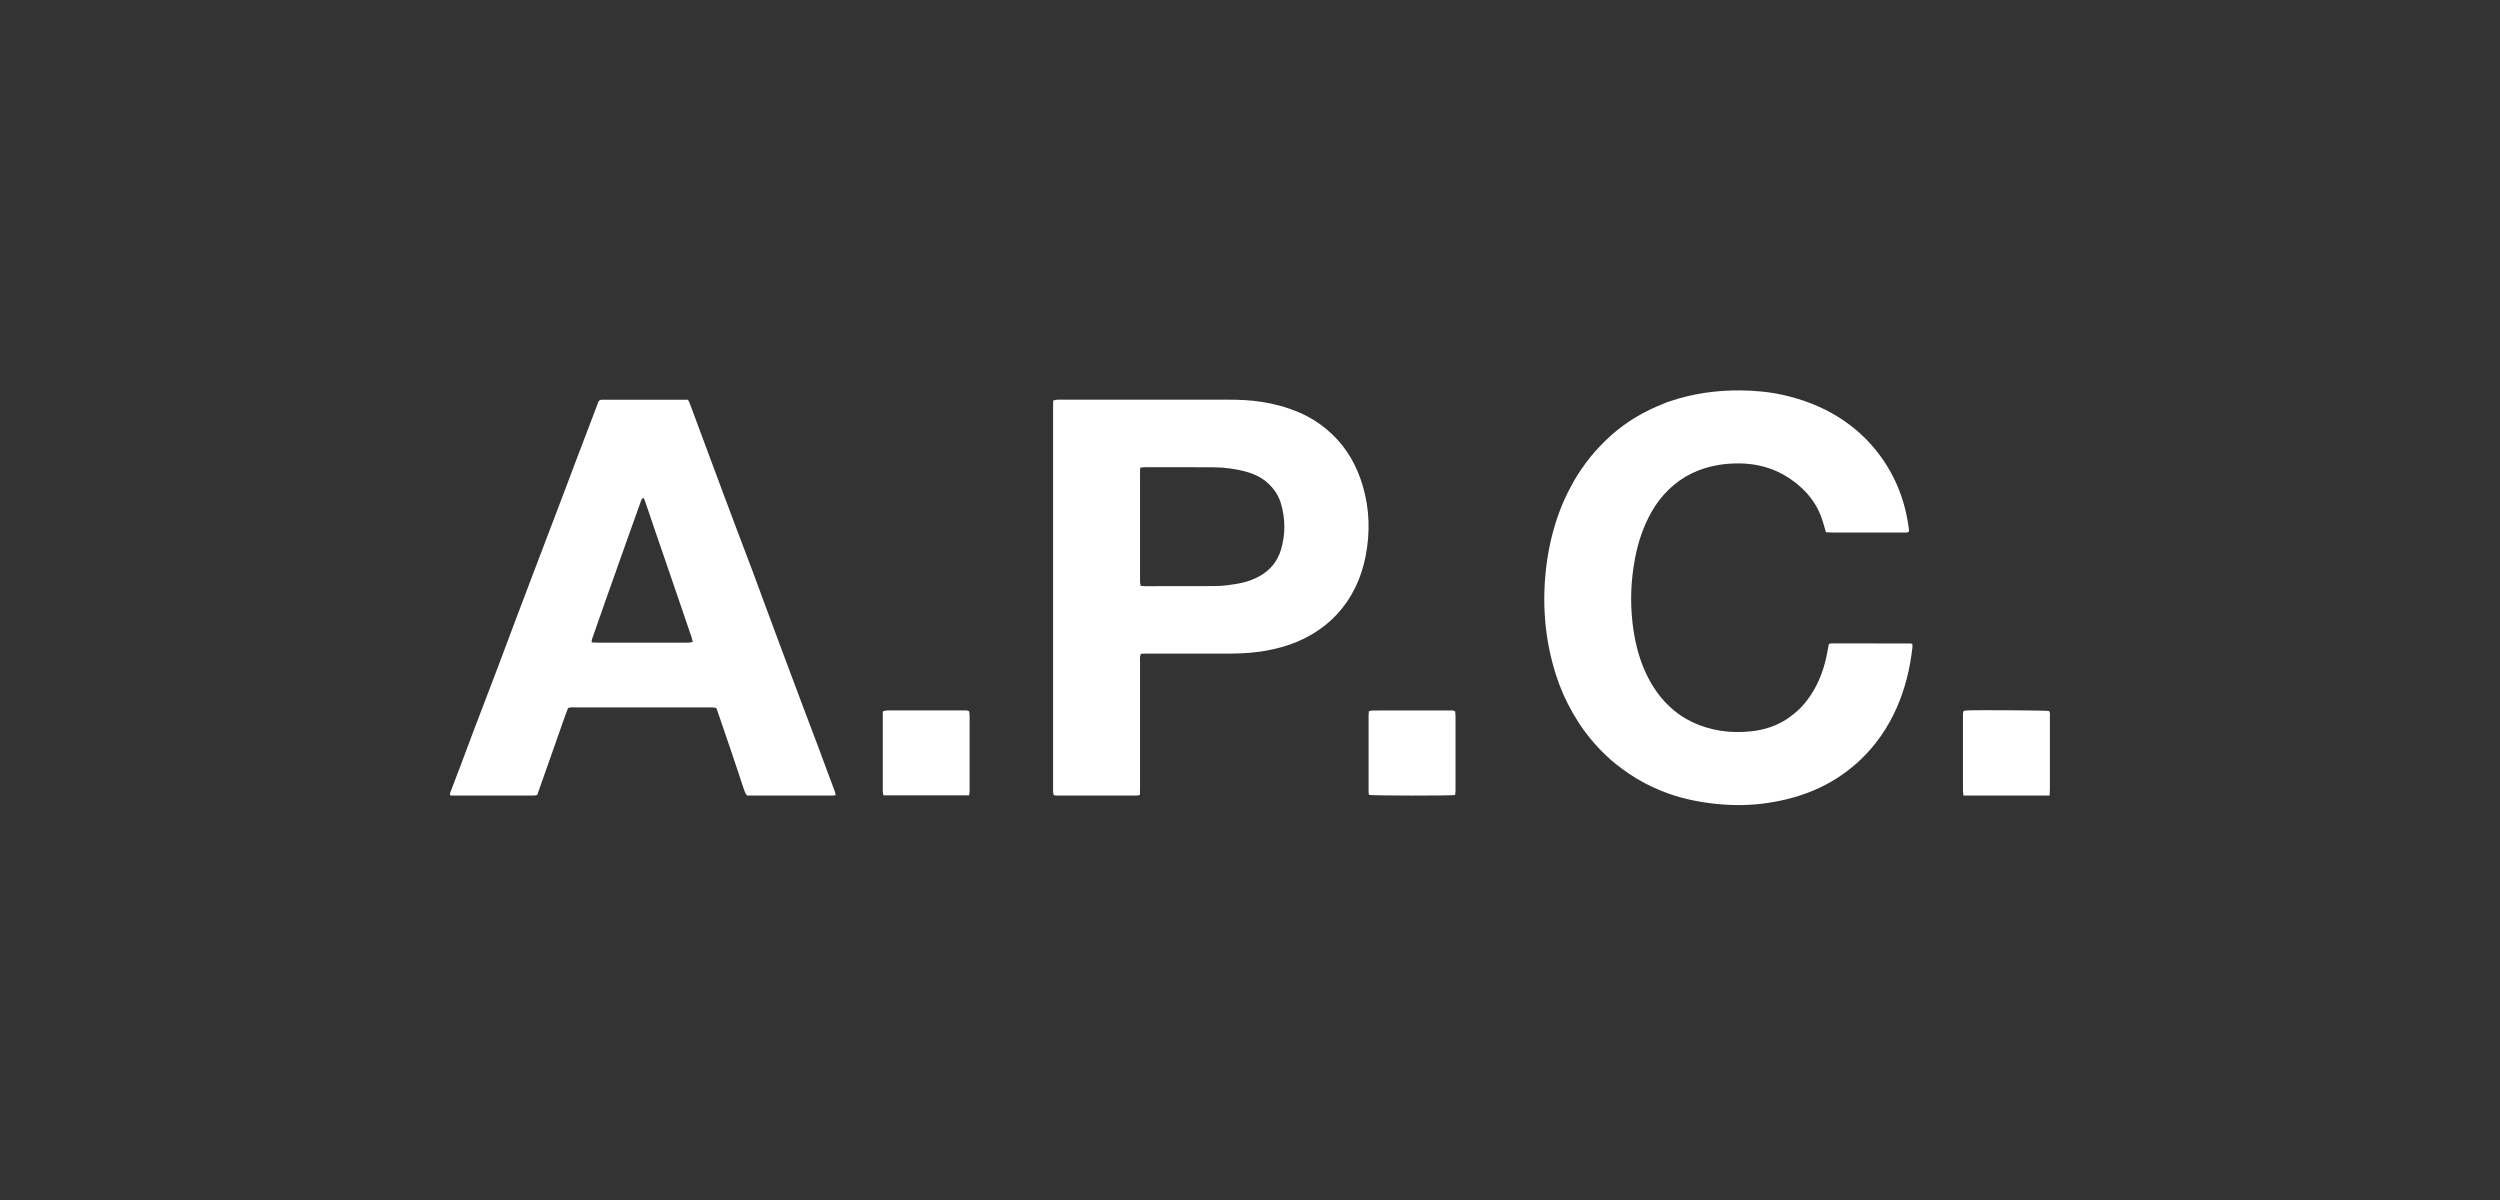
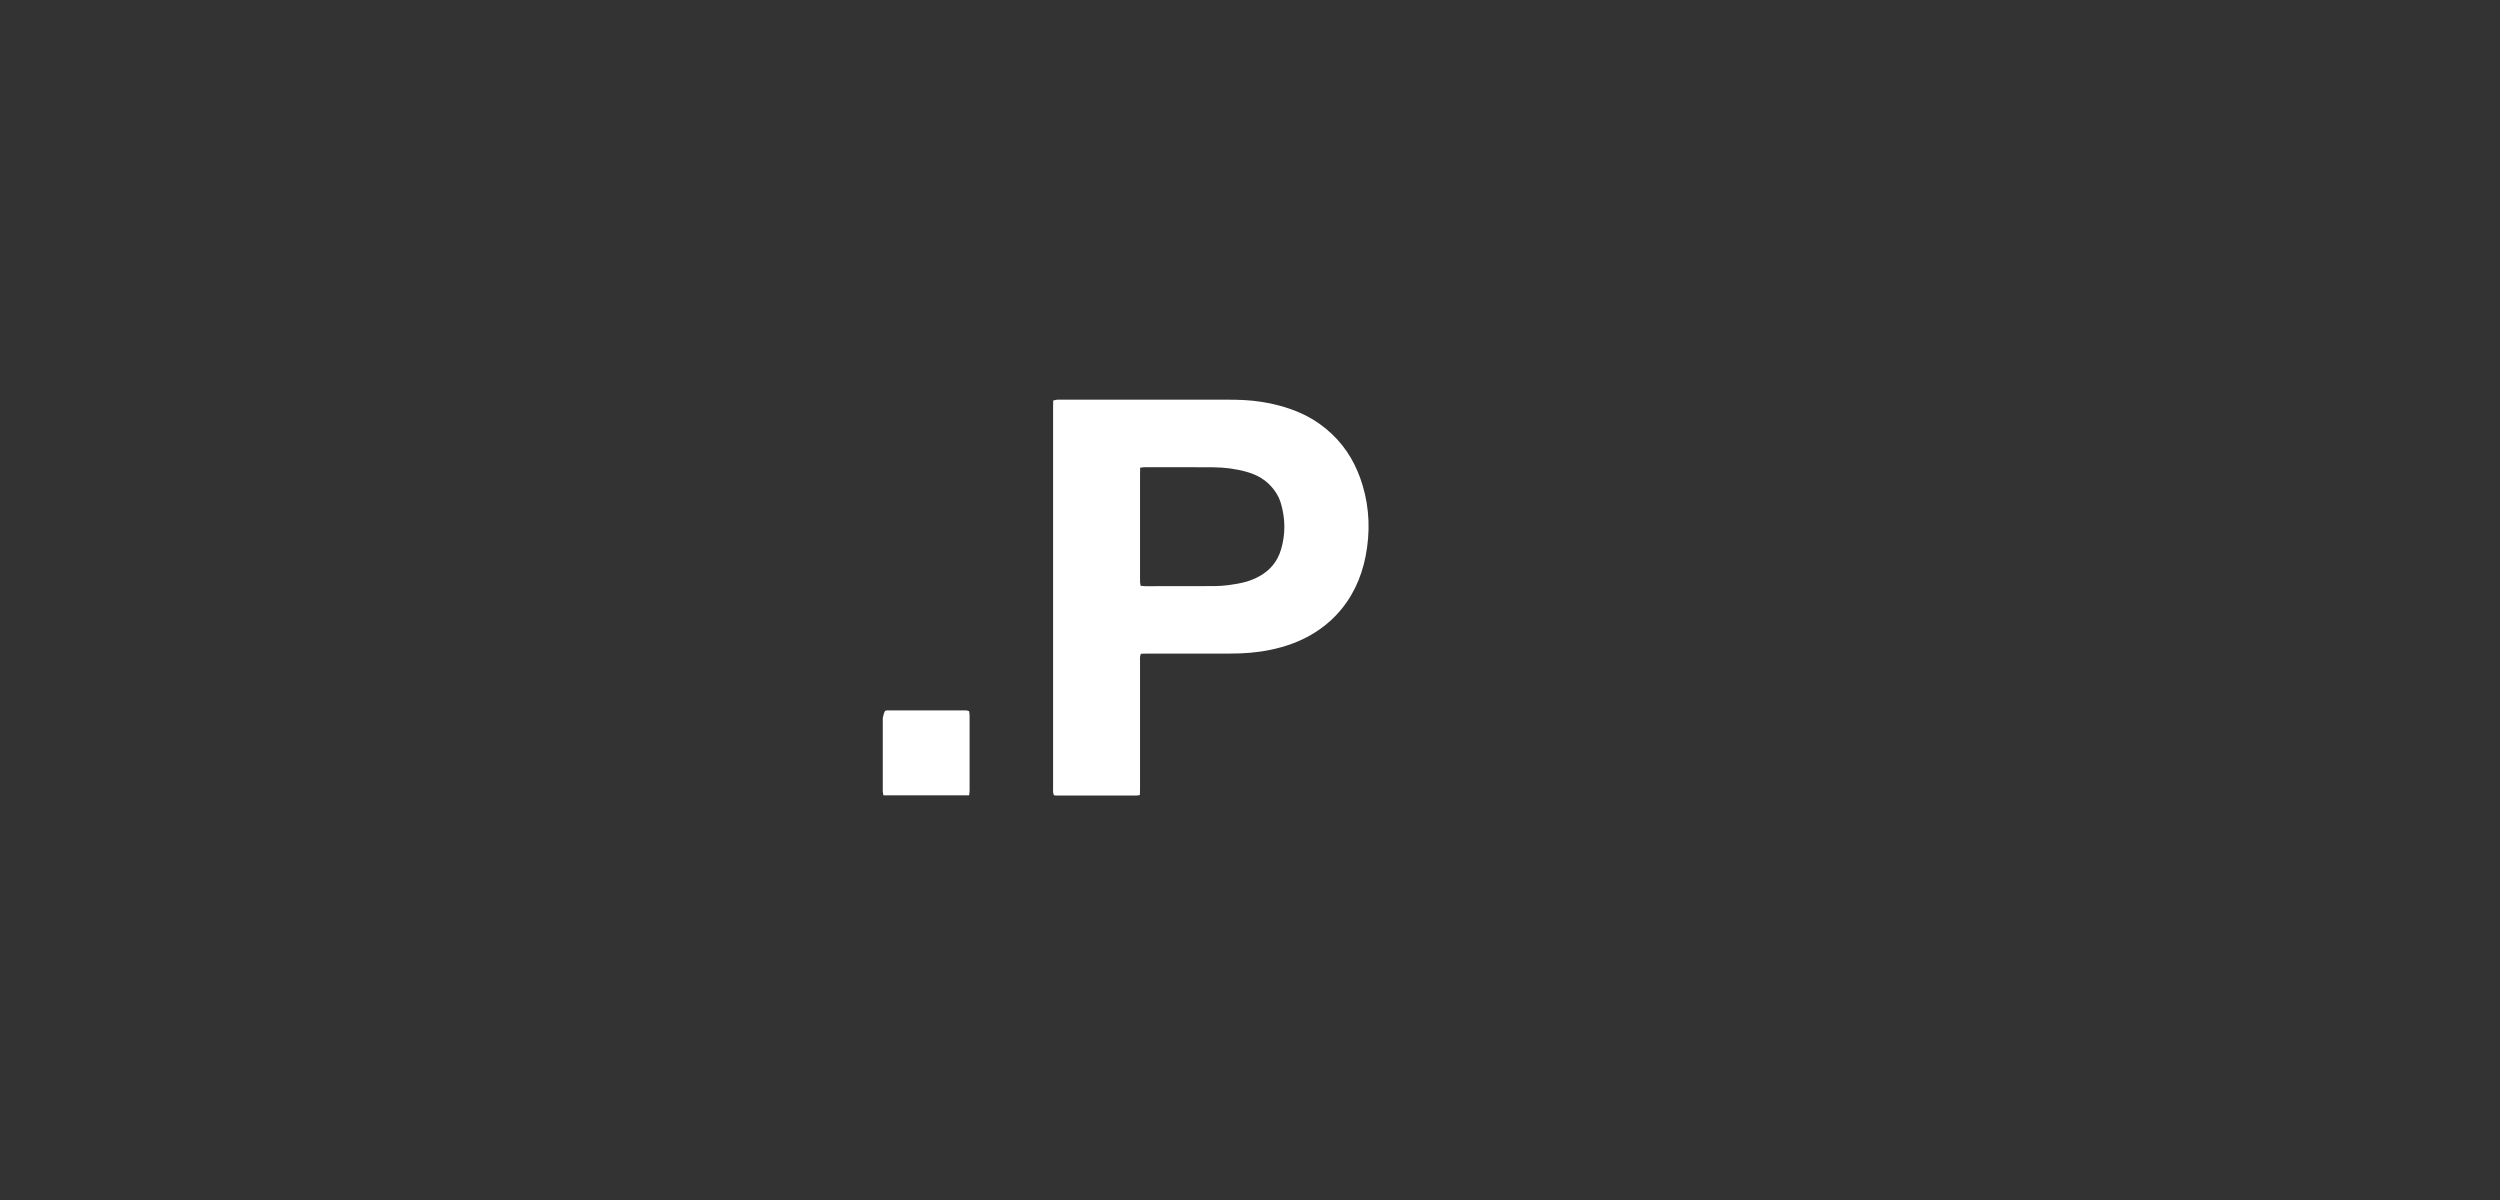
<svg xmlns="http://www.w3.org/2000/svg" width="250" height="120" viewBox="0 0 250 120" fill="none">
  <rect x="0" y="0" width="250" height="120" fill="#333333" stroke="none" />
-   <path d="M182.882 64.4C182.988 64.374 183.063 64.339 183.138 64.339C185.78 64.339 188.422 64.339 191.06 64.347C191.113 64.347 191.166 64.387 191.241 64.414C191.241 64.524 191.25 64.639 191.241 64.749C191.007 66.844 190.513 68.877 189.657 70.809C188.78 72.781 187.575 74.537 186.001 76.019C184.823 77.126 183.5 78.039 182.031 78.74C180.368 79.534 178.626 80.015 176.809 80.288C175.066 80.553 173.328 80.571 171.582 80.385C169.72 80.191 167.899 79.803 166.161 79.097C165.009 78.63 163.911 78.061 162.879 77.355C162.041 76.782 161.243 76.173 160.519 75.467C159.483 74.466 158.57 73.363 157.793 72.146C157.052 70.977 156.422 69.755 155.936 68.463C155.438 67.135 155.072 65.768 154.82 64.37C154.441 62.252 154.344 60.126 154.498 57.987C154.64 56.086 154.966 54.216 155.531 52.39C155.976 50.934 156.576 49.549 157.321 48.226C157.833 47.313 158.433 46.453 159.095 45.637C159.633 44.971 160.228 44.362 160.85 43.775C161.459 43.206 162.116 42.69 162.804 42.218C164.03 41.385 165.358 40.745 166.734 40.211C166.844 40.167 166.955 40.141 167.065 40.101C169.332 39.342 171.67 39.02 174.056 39.042C175.498 39.056 176.928 39.184 178.335 39.501C180.258 39.938 182.093 40.626 183.773 41.667C185.441 42.699 186.865 43.996 188.025 45.584C189.644 47.798 190.57 50.277 190.897 52.985C190.906 53.042 190.897 53.1 190.897 53.148C190.742 53.298 190.557 53.25 190.39 53.25C189.243 53.25 188.096 53.25 186.953 53.25C185.71 53.25 184.466 53.25 183.226 53.25C183.015 53.25 182.807 53.236 182.596 53.228C182.463 52.782 182.353 52.372 182.221 51.971C181.78 50.608 180.977 49.483 179.892 48.552C178.189 47.088 176.209 46.369 173.964 46.342C173.245 46.334 172.526 46.378 171.815 46.501C169.95 46.823 168.3 47.595 166.928 48.905C166.222 49.575 165.631 50.347 165.151 51.199C164.326 52.645 163.814 54.203 163.501 55.839C163.095 57.974 163.003 60.117 163.25 62.274C163.444 63.959 163.819 65.6 164.52 67.157C165.199 68.666 166.121 69.993 167.405 71.048C167.912 71.467 168.463 71.828 169.059 72.124C170.999 73.085 173.055 73.363 175.181 73.125C176.464 72.98 177.691 72.583 178.771 71.846C179.464 71.374 180.09 70.827 180.611 70.161C181.66 68.82 182.296 67.294 182.648 65.64C182.737 65.225 182.807 64.806 182.887 64.392L182.882 64.4Z" fill="white" />
-   <path d="M68.796 39.973C68.866 40.105 68.91 40.167 68.937 40.238C69.506 41.764 70.075 43.29 70.644 44.821C71.164 46.219 71.685 47.621 72.205 49.02C72.668 50.255 73.127 51.49 73.595 52.725C74.164 54.233 74.742 55.733 75.306 57.242C75.681 58.243 76.043 59.244 76.413 60.245C76.947 61.683 77.476 63.121 78.014 64.555C78.725 66.465 79.439 68.37 80.158 70.28C80.709 71.749 81.274 73.218 81.825 74.691C82.187 75.653 82.54 76.618 82.897 77.584C83.087 78.092 83.281 78.599 83.471 79.111C83.515 79.234 83.532 79.366 83.568 79.516C83.462 79.534 83.387 79.556 83.316 79.556C80.445 79.556 77.569 79.556 74.715 79.556C74.508 79.34 74.446 79.097 74.367 78.859C73.983 77.699 73.595 76.539 73.207 75.379C72.721 73.945 72.227 72.516 71.738 71.083C71.707 70.995 71.667 70.906 71.623 70.792C71.491 70.774 71.363 70.748 71.231 70.739C71.076 70.73 70.922 70.739 70.763 70.739C66.356 70.739 61.946 70.739 57.539 70.739C57.31 70.739 57.076 70.699 56.807 70.805C56.256 72.225 55.784 73.703 55.254 75.159C54.734 76.601 54.231 78.048 53.719 79.503C53.587 79.525 53.477 79.556 53.367 79.556C50.667 79.556 47.968 79.556 45.268 79.556C45.193 79.556 45.114 79.543 44.999 79.534C45.008 79.433 44.999 79.34 45.026 79.261C45.396 78.281 45.776 77.306 46.146 76.323C46.552 75.251 46.944 74.179 47.35 73.107C47.906 71.639 48.471 70.17 49.031 68.705C49.3 68 49.573 67.294 49.838 66.584C50.495 64.841 51.144 63.095 51.801 61.352C52.533 59.412 53.27 57.471 54.011 55.53C54.734 53.625 55.462 51.724 56.185 49.818C56.666 48.548 57.138 47.273 57.623 46.007C58.324 44.159 59.03 42.306 59.736 40.458C59.762 40.388 59.793 40.312 59.815 40.238C59.868 40.07 59.983 39.982 60.159 39.977C60.274 39.977 60.393 39.973 60.508 39.973C63.11 39.973 65.713 39.973 68.315 39.973H68.8H68.796ZM64.354 49.774C64.111 49.902 64.103 50.096 64.045 50.25C63.595 51.49 63.154 52.734 62.713 53.973C61.985 56.02 61.258 58.066 60.534 60.113C60.08 61.392 59.634 62.676 59.189 63.955C59.162 64.034 59.176 64.131 59.167 64.242C59.379 64.25 59.55 64.264 59.723 64.264C62.713 64.264 65.699 64.264 68.69 64.264C68.787 64.264 68.884 64.268 68.981 64.259C69.069 64.246 69.157 64.215 69.276 64.184C69.228 64.003 69.201 63.853 69.153 63.712C68.716 62.429 68.28 61.141 67.838 59.857C67.075 57.639 66.312 55.42 65.554 53.201C65.214 52.209 64.883 51.216 64.544 50.228C64.495 50.083 64.429 49.946 64.354 49.77V49.774Z" fill="white" />
  <path d="M114.086 65.379C113.963 65.68 114.003 65.913 114.003 66.147C114.003 70.359 114.003 74.572 114.003 78.784C114.003 79.013 113.994 79.243 113.989 79.499C113.866 79.521 113.778 79.552 113.685 79.552C110.986 79.552 108.286 79.552 105.587 79.552C105.529 79.552 105.472 79.534 105.384 79.521C105.362 79.424 105.322 79.318 105.309 79.208C105.296 79.093 105.309 78.974 105.309 78.859C105.309 66.182 105.309 53.505 105.309 40.829C105.309 40.577 105.313 40.33 105.318 40.057C105.459 40.021 105.565 39.986 105.675 39.973C105.812 39.96 105.948 39.968 106.081 39.968C111.634 39.968 117.187 39.968 122.74 39.968C123.887 39.968 125.03 40.004 126.168 40.189C127.747 40.445 129.277 40.877 130.702 41.618C131.615 42.094 132.444 42.694 133.199 43.409C134.703 44.838 135.673 46.567 136.264 48.543C136.965 50.885 137.023 53.254 136.56 55.627C136.132 57.815 135.214 59.795 133.679 61.449C132.991 62.19 132.202 62.821 131.333 63.35C129.992 64.166 128.536 64.678 127.001 64.991C125.682 65.265 124.35 65.358 123.009 65.358C120.253 65.358 117.496 65.358 114.739 65.358C114.527 65.358 114.32 65.366 114.091 65.375L114.086 65.379ZM114.016 46.77C114.011 47.048 114.003 47.26 114.003 47.471C114.003 50.903 114.003 54.339 114.003 57.771C114.003 57.925 113.998 58.08 114.007 58.238C114.016 58.349 114.042 58.459 114.064 58.587C114.245 58.6 114.395 58.618 114.545 58.618C116.834 58.618 119.124 58.609 121.413 58.609C122.348 58.609 123.27 58.472 124.183 58.282C124.814 58.15 125.405 57.925 125.969 57.608C127.037 57.008 127.751 56.126 128.1 54.961C128.554 53.435 128.541 51.895 128.1 50.369C127.883 49.611 127.464 48.967 126.895 48.411C126.265 47.798 125.506 47.427 124.677 47.189C123.587 46.88 122.471 46.739 121.342 46.73C119.071 46.713 116.803 46.717 114.532 46.717C114.382 46.717 114.232 46.744 114.016 46.766V46.77Z" fill="white" />
-   <path d="M96.915 71.127C96.928 71.259 96.959 71.409 96.959 71.559C96.959 74.065 96.959 76.566 96.959 79.071C96.959 79.221 96.928 79.371 96.91 79.534H88.345C88.318 79.397 88.278 79.27 88.278 79.142C88.27 78.696 88.278 78.251 88.278 77.801C88.278 75.803 88.278 73.8 88.278 71.802C88.278 71.59 88.278 71.379 88.278 71.145C88.415 71.105 88.521 71.061 88.627 71.048C88.759 71.03 88.9 71.043 89.033 71.043C91.419 71.043 93.81 71.043 96.196 71.043C96.425 71.043 96.663 70.999 96.919 71.123L96.915 71.127Z" fill="white" />
-   <path d="M145.509 71.127C145.522 71.259 145.553 71.409 145.553 71.559C145.553 74.06 145.553 76.561 145.553 79.062C145.553 79.212 145.522 79.362 145.505 79.503C144.918 79.583 137.389 79.574 136.899 79.49C136.886 79.393 136.859 79.283 136.859 79.172C136.859 76.614 136.859 74.056 136.859 71.493C136.859 71.379 136.877 71.264 136.89 71.123C137.005 71.096 137.115 71.056 137.221 71.052C137.587 71.043 137.958 71.048 138.328 71.048C140.498 71.048 142.673 71.048 144.843 71.048C145.055 71.048 145.271 71.004 145.509 71.127V71.127Z" fill="white" />
-   <path d="M204.954 79.556C202.047 79.556 199.22 79.556 196.353 79.556C196.331 79.371 196.296 79.221 196.296 79.075C196.291 78.321 196.296 77.562 196.296 76.808C196.296 75.123 196.296 73.434 196.296 71.749C196.296 71.541 196.265 71.325 196.362 71.096C196.454 71.078 196.547 71.052 196.64 71.047C197.694 70.99 204.469 71.034 204.901 71.1C205.042 71.286 204.989 71.506 204.989 71.713C204.989 73.244 204.989 74.775 204.989 76.31C204.989 77.183 204.989 78.056 204.989 78.925C204.989 79.115 204.972 79.305 204.959 79.561L204.954 79.556Z" fill="white" />
+   <path d="M96.915 71.127C96.928 71.259 96.959 71.409 96.959 71.559C96.959 74.065 96.959 76.566 96.959 79.071C96.959 79.221 96.928 79.371 96.91 79.534H88.345C88.318 79.397 88.278 79.27 88.278 79.142C88.27 78.696 88.278 78.251 88.278 77.801C88.278 75.803 88.278 73.8 88.278 71.802C88.415 71.105 88.521 71.061 88.627 71.048C88.759 71.03 88.9 71.043 89.033 71.043C91.419 71.043 93.81 71.043 96.196 71.043C96.425 71.043 96.663 70.999 96.919 71.123L96.915 71.127Z" fill="white" />
</svg>